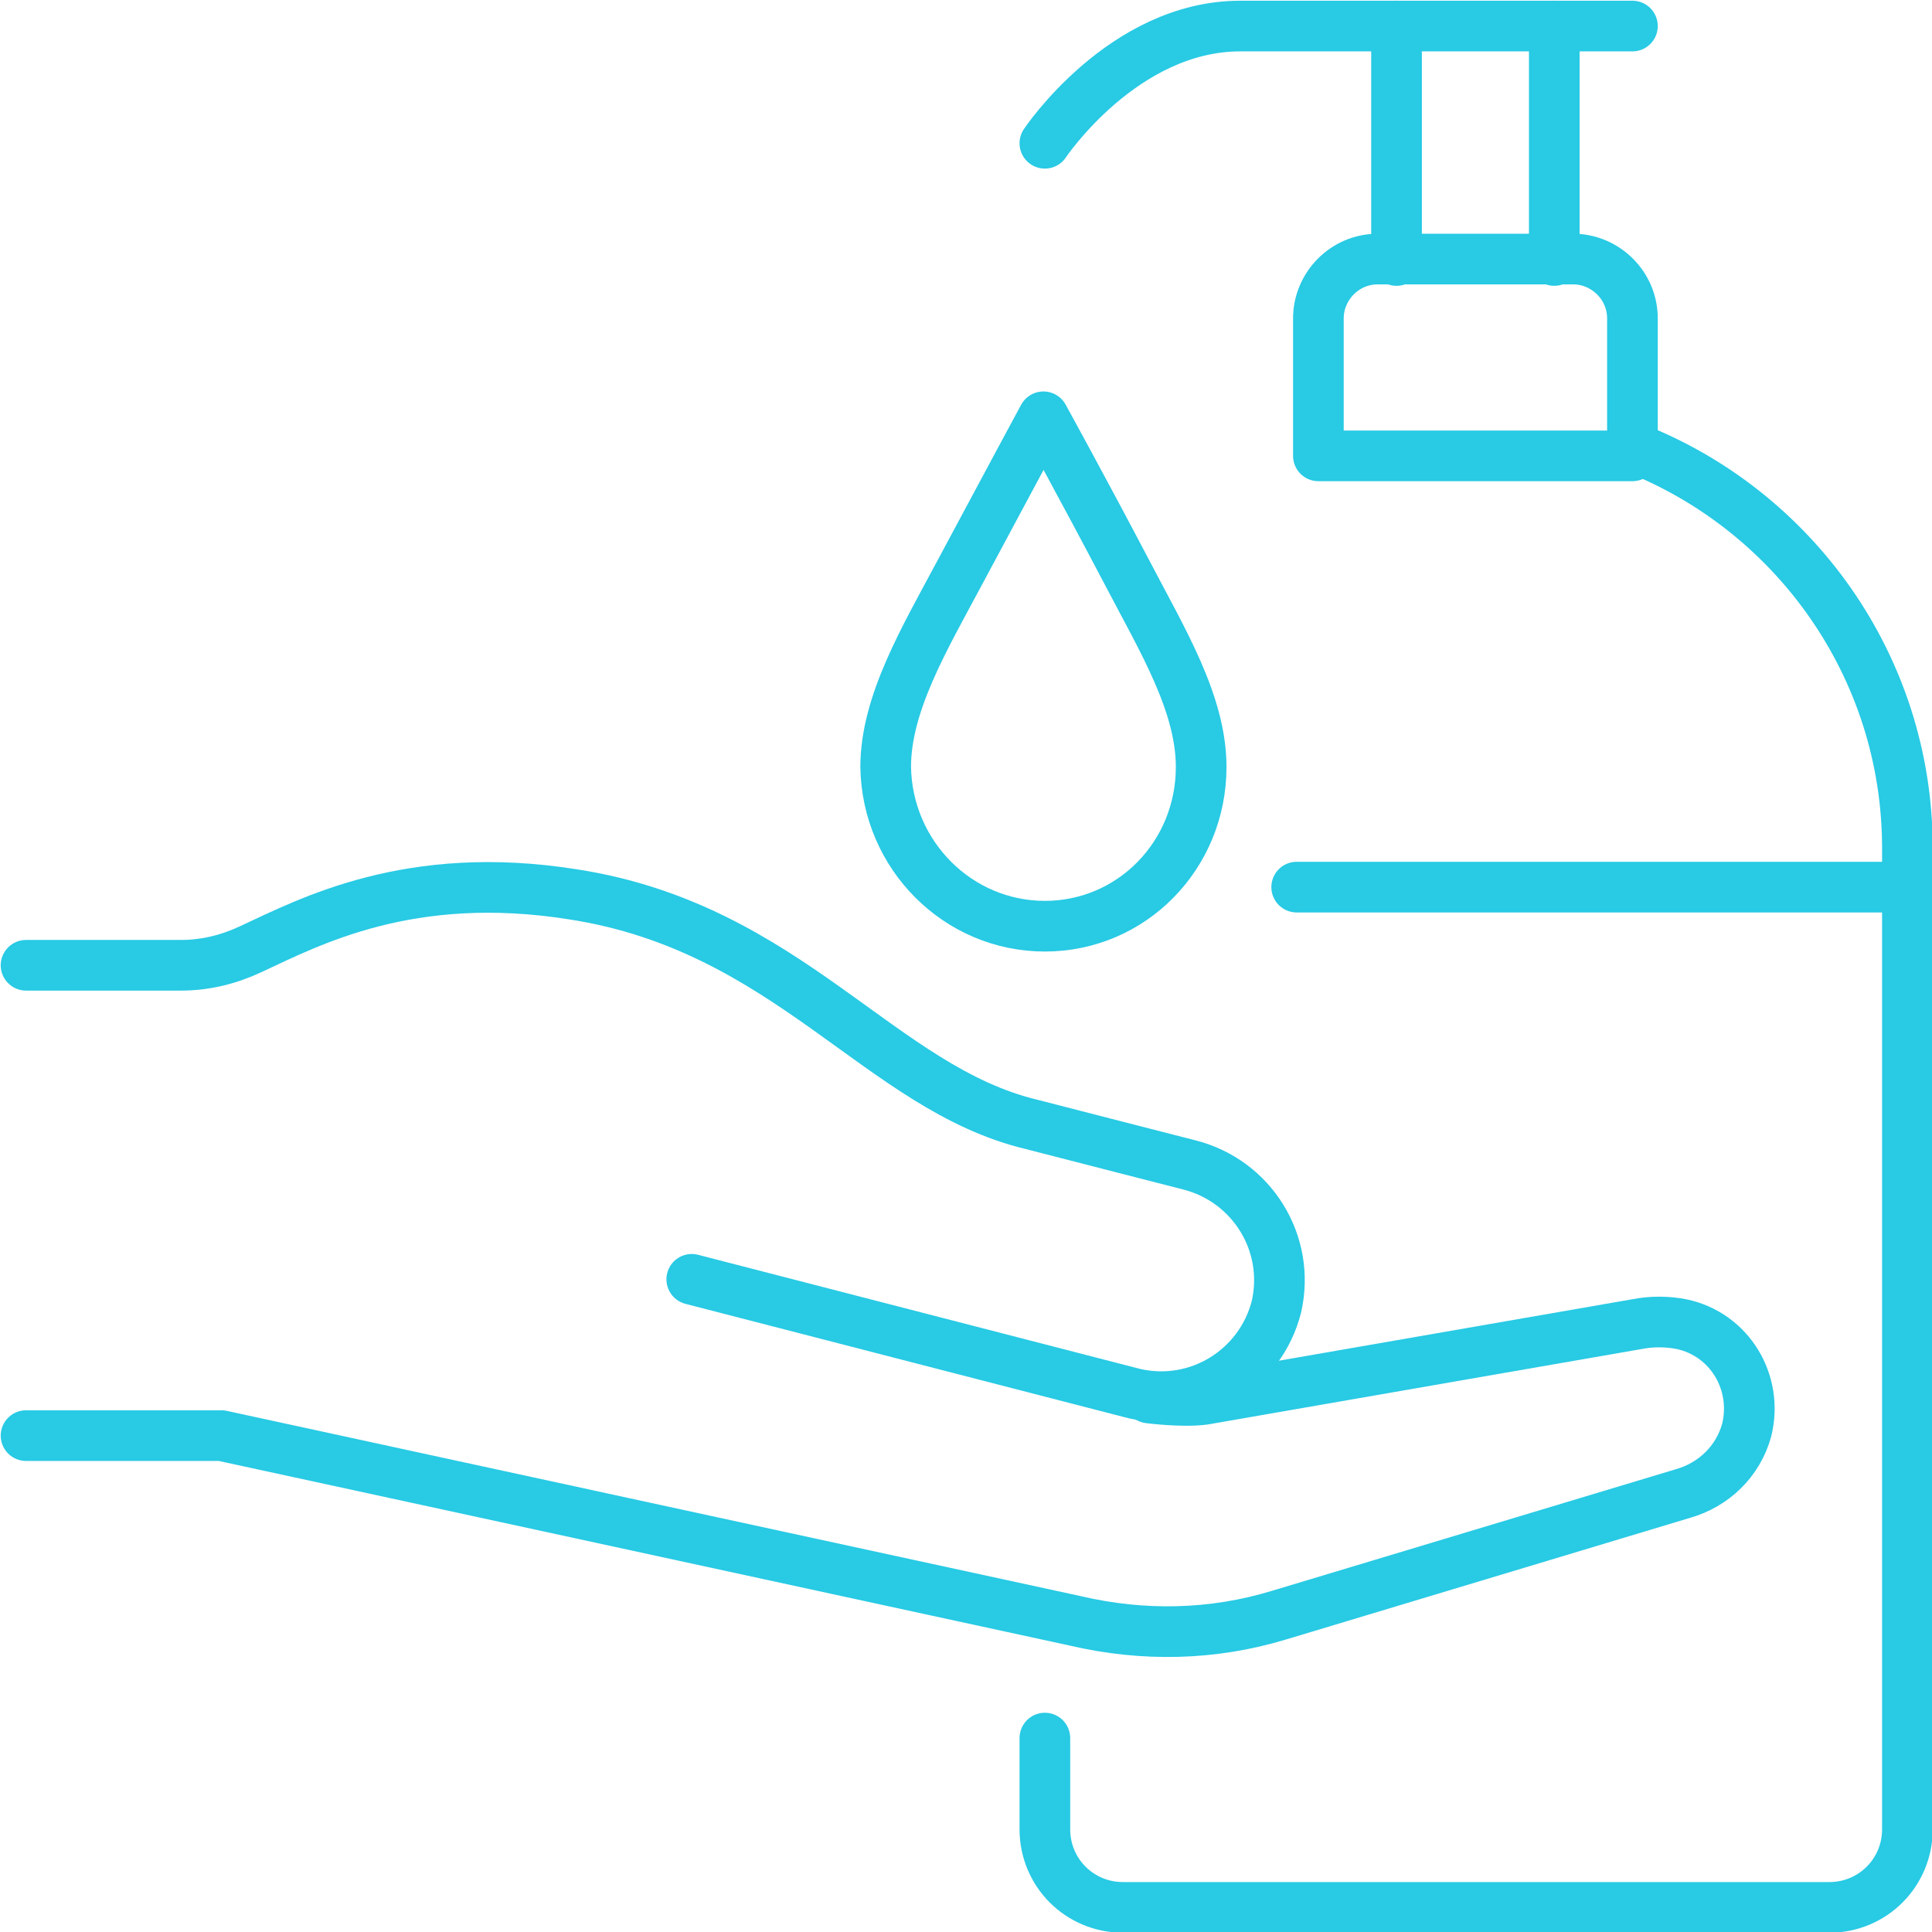
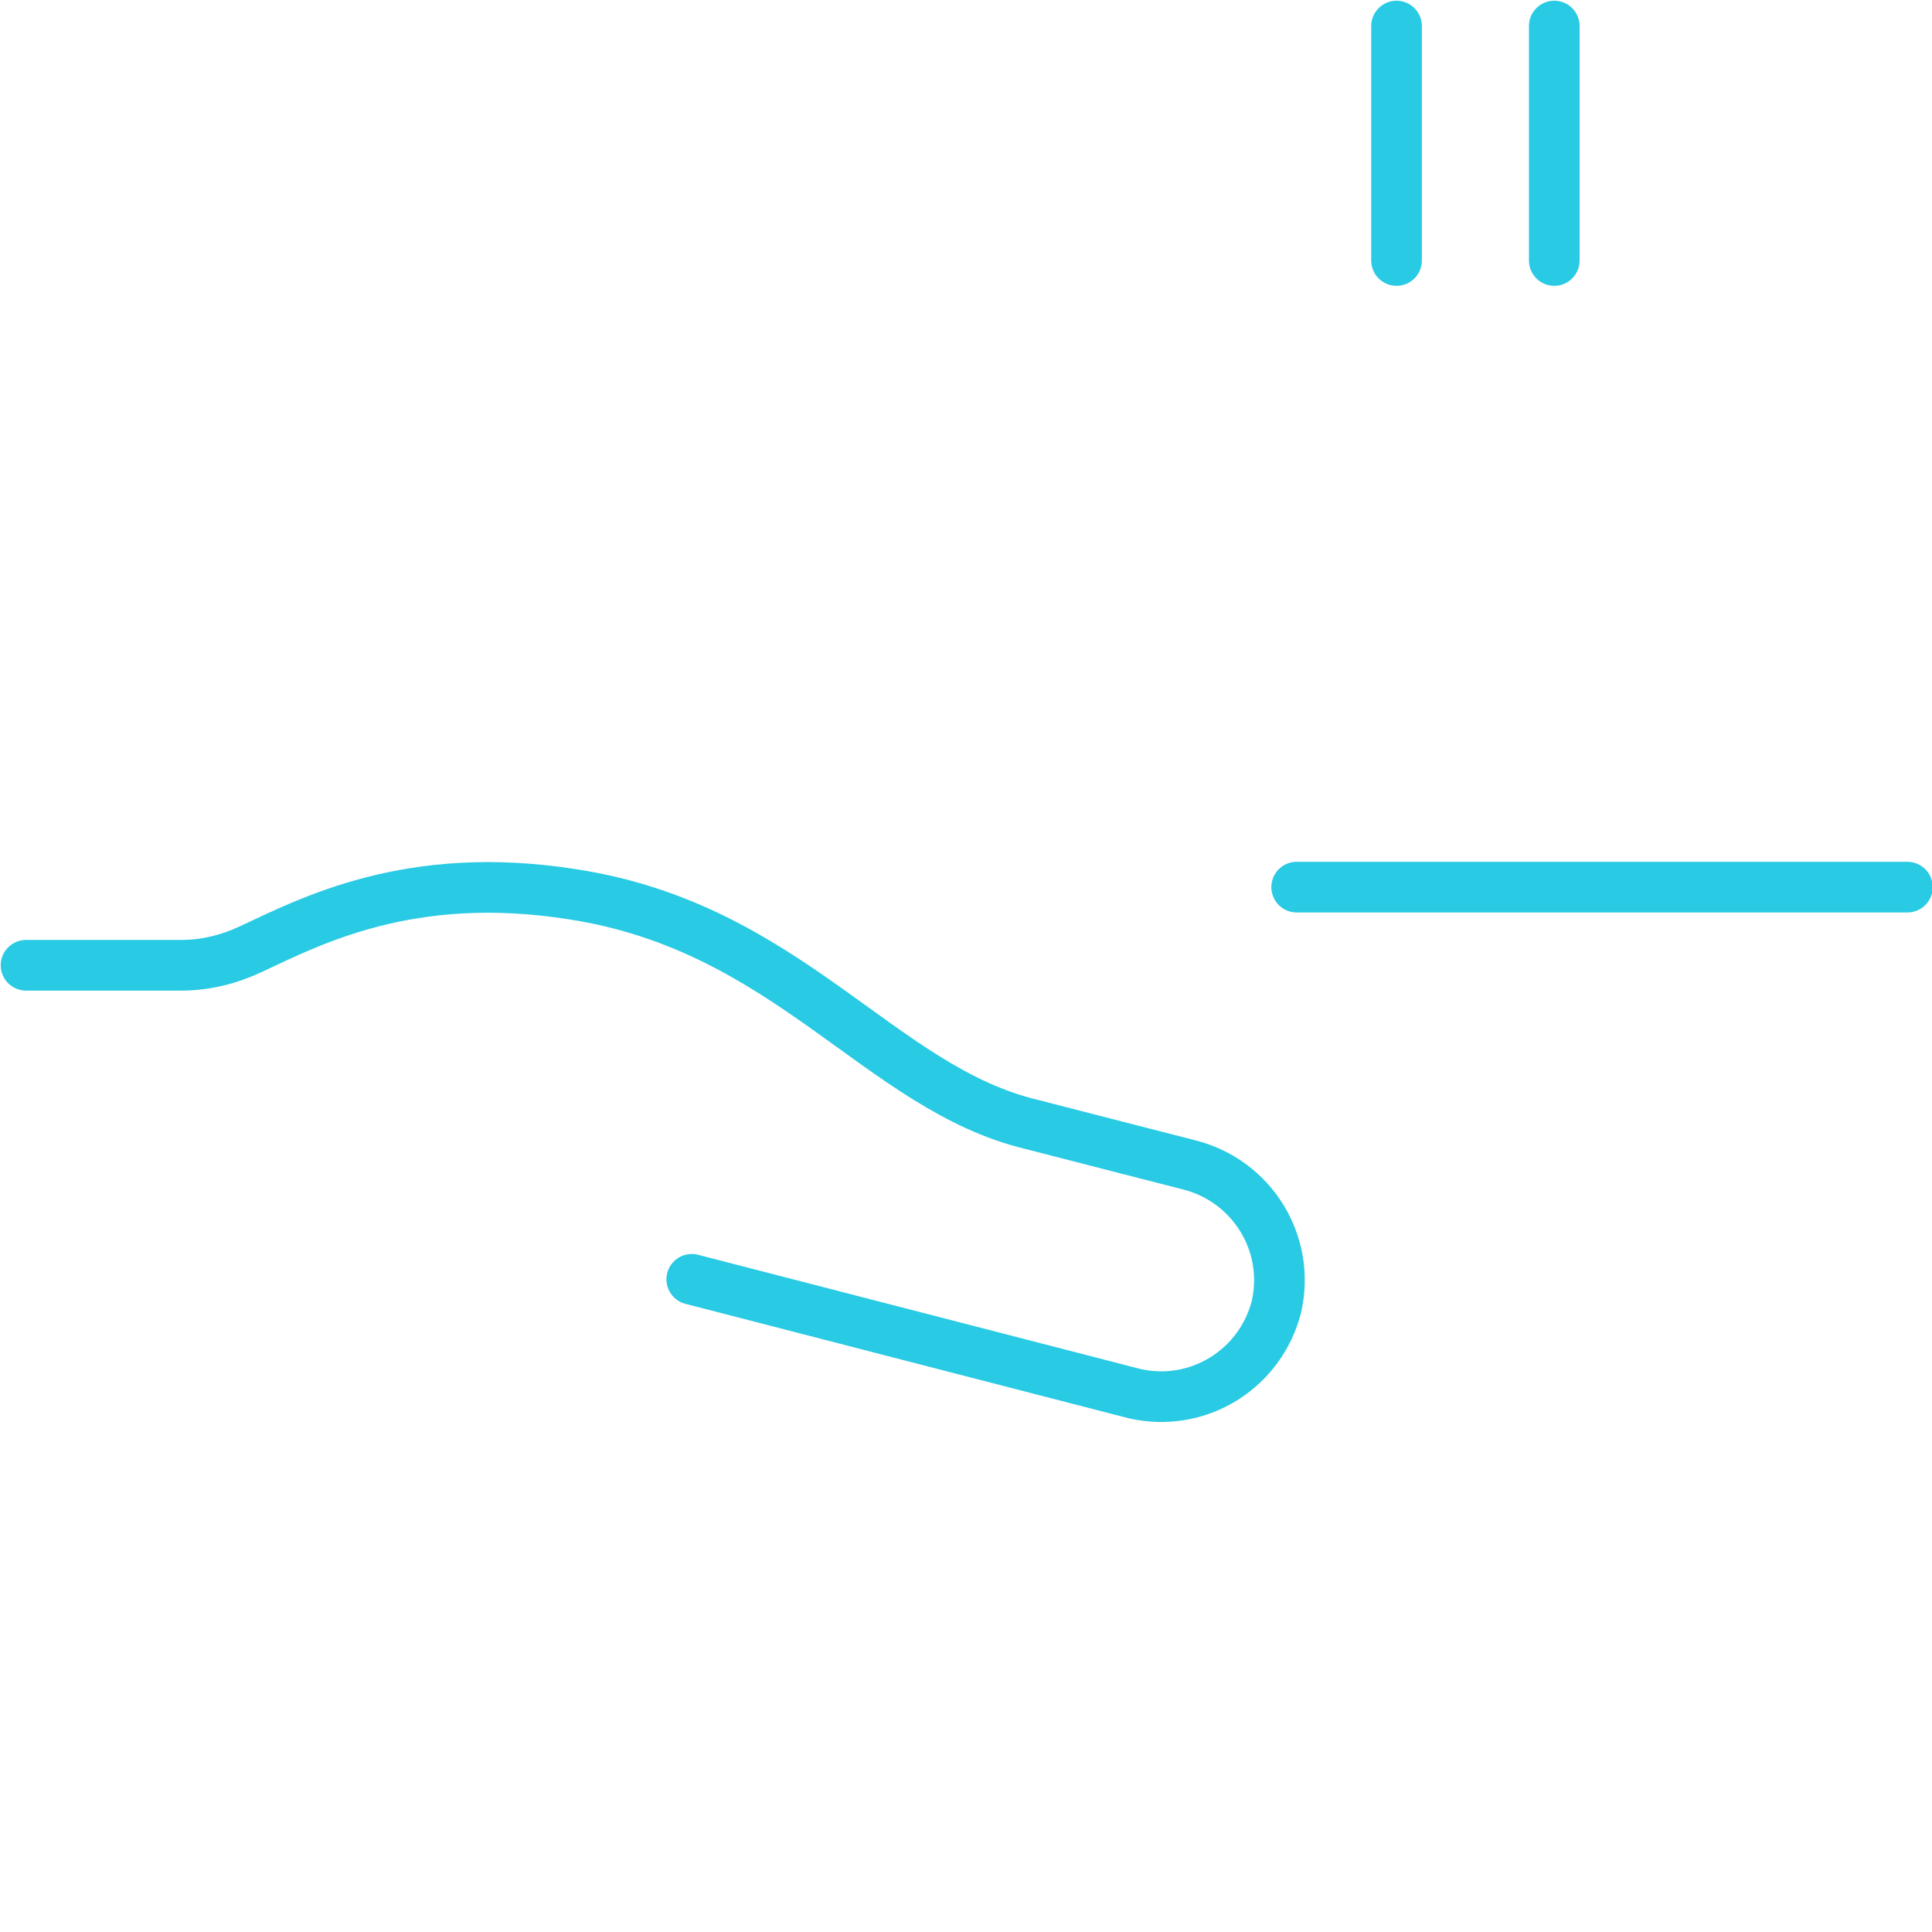
<svg xmlns="http://www.w3.org/2000/svg" version="1.1" id="Calque_2" x="0px" y="0px" viewBox="0 0 133.5 133.5" style="enable-background:new 0 0 133.5 133.5;" xml:space="preserve">
  <style type="text/css">
	.st0{fill:none;stroke:#28CAE4;stroke-width:3.5;stroke-linecap:round;stroke-linejoin:round;stroke-miterlimit:10;}
	.st1{fill:#28CAE4;}
	.st2{fill:none;stroke:#52B65A;stroke-width:3.5;stroke-linecap:round;stroke-linejoin:round;stroke-miterlimit:10;}
	
		.st3{fill-rule:evenodd;clip-rule:evenodd;fill:none;stroke:#52B65A;stroke-width:3;stroke-linecap:round;stroke-linejoin:round;stroke-miterlimit:10;}
	.st4{fill:none;stroke:#52B65A;stroke-width:3;stroke-linecap:round;stroke-linejoin:round;stroke-miterlimit:10;}
	
		.st5{fill-rule:evenodd;clip-rule:evenodd;fill:none;stroke:#28CAE4;stroke-width:3.5;stroke-linecap:round;stroke-linejoin:round;stroke-miterlimit:10;}
	
		.st6{fill-rule:evenodd;clip-rule:evenodd;fill:none;stroke:#28CAE4;stroke-width:3.2;stroke-linecap:round;stroke-linejoin:round;stroke-miterlimit:10;}
	.st7{fill:none;stroke:#28CAE4;stroke-width:3.2;stroke-linecap:round;stroke-linejoin:round;stroke-miterlimit:10;}
	.st8{fill:#52B65A;}
</style>
  <g>
    <g>
      <line class="st0" x1="89.6" y1="61.3" x2="131.8" y2="61.3" />
      <line class="st0" x1="96.5" y1="1.8" x2="96.5" y2="18" />
      <line class="st0" x1="107.4" y1="1.8" x2="107.4" y2="18" />
-       <path class="st0" d="M72.2,9.9c0,0,5.4-8.1,13.5-8.1c5.4,0,27.1,0,27.1,0" />
-       <path class="st0" d="M91.1,31.5v-9.5c0-2.2,1.8-4.1,4.1-4.1h13.5c2.2,0,4.1,1.8,4.1,4.1v9.5H91.1z" />
-       <path class="st0" d="M72.2,120.1v6.3c0,3,2.4,5.4,5.4,5.4h48.8c3,0,5.4-2.4,5.4-5.4V58.6c0-12.6-7.9-23.4-19-27.7" />
    </g>
    <g>
-       <path class="st0" d="M72.2,64c6,0,10.8-4.9,10.8-11c0-4.4-2.7-8.8-5.1-13.4c-3.1-5.9-5.8-10.8-5.8-10.8s-2.7,5-5.8,10.8    c-2.4,4.5-5.1,9-5.1,13.4C61.3,59.1,66.2,64,72.2,64z" />
-     </g>
+       </g>
    <g>
-       <path class="st0" d="M1.8,99.2h13.5l59,12.8c4.7,1.1,9.5,1,14.1-0.4l27.9-8.4c2.1-0.6,3.8-2.2,4.4-4.4c0.8-3.3-1.2-6.6-4.5-7.3    c-1-0.2-2.1-0.2-3.1,0l-29.9,5.2c-1.5,0.2-3.8-0.1-3.8-0.1" />
      <path class="st0" d="M47.8,88.4l30.6,7.9c4.4,1,8.7-1.7,9.8-6c1-4.4-1.7-8.7-6-9.8c0,0-8.2-2.1-10.9-2.8    c-10.5-2.5-16.8-13.6-31.7-15.9c-11.3-1.8-18.2,1.9-22.3,3.8c-1.5,0.7-3.1,1.1-4.8,1.1H1.8" />
    </g>
  </g>
</svg>